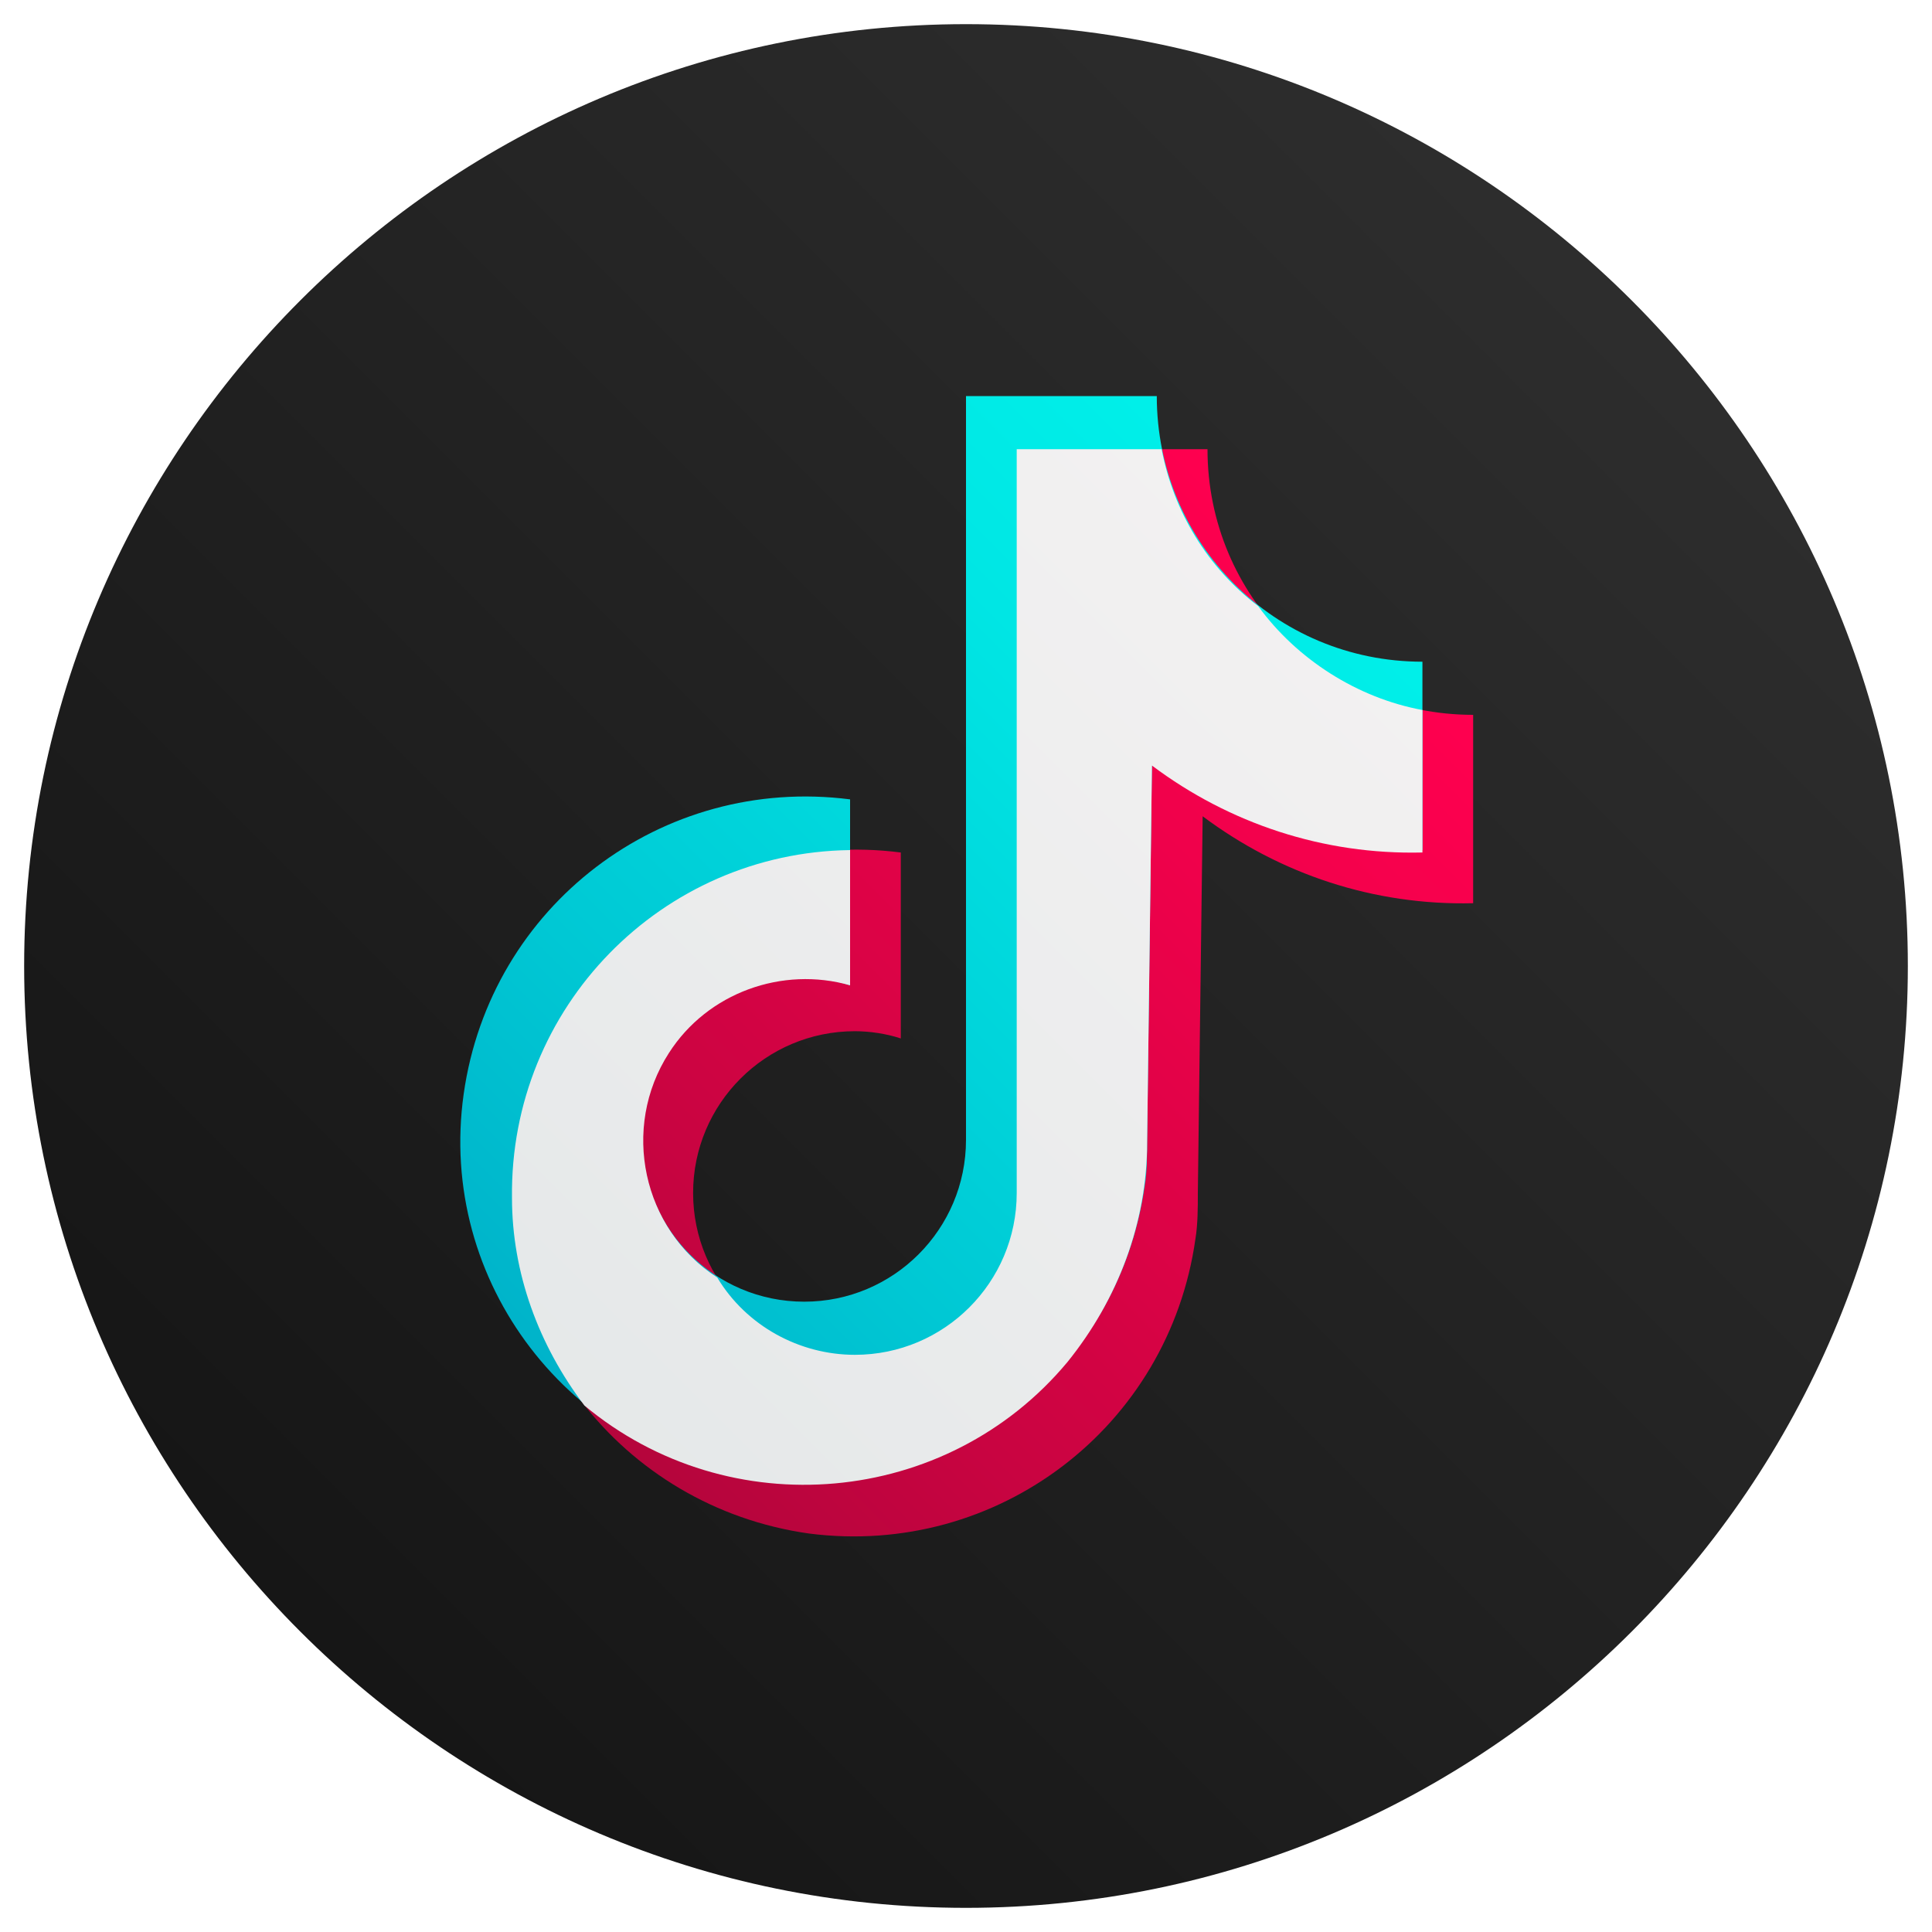
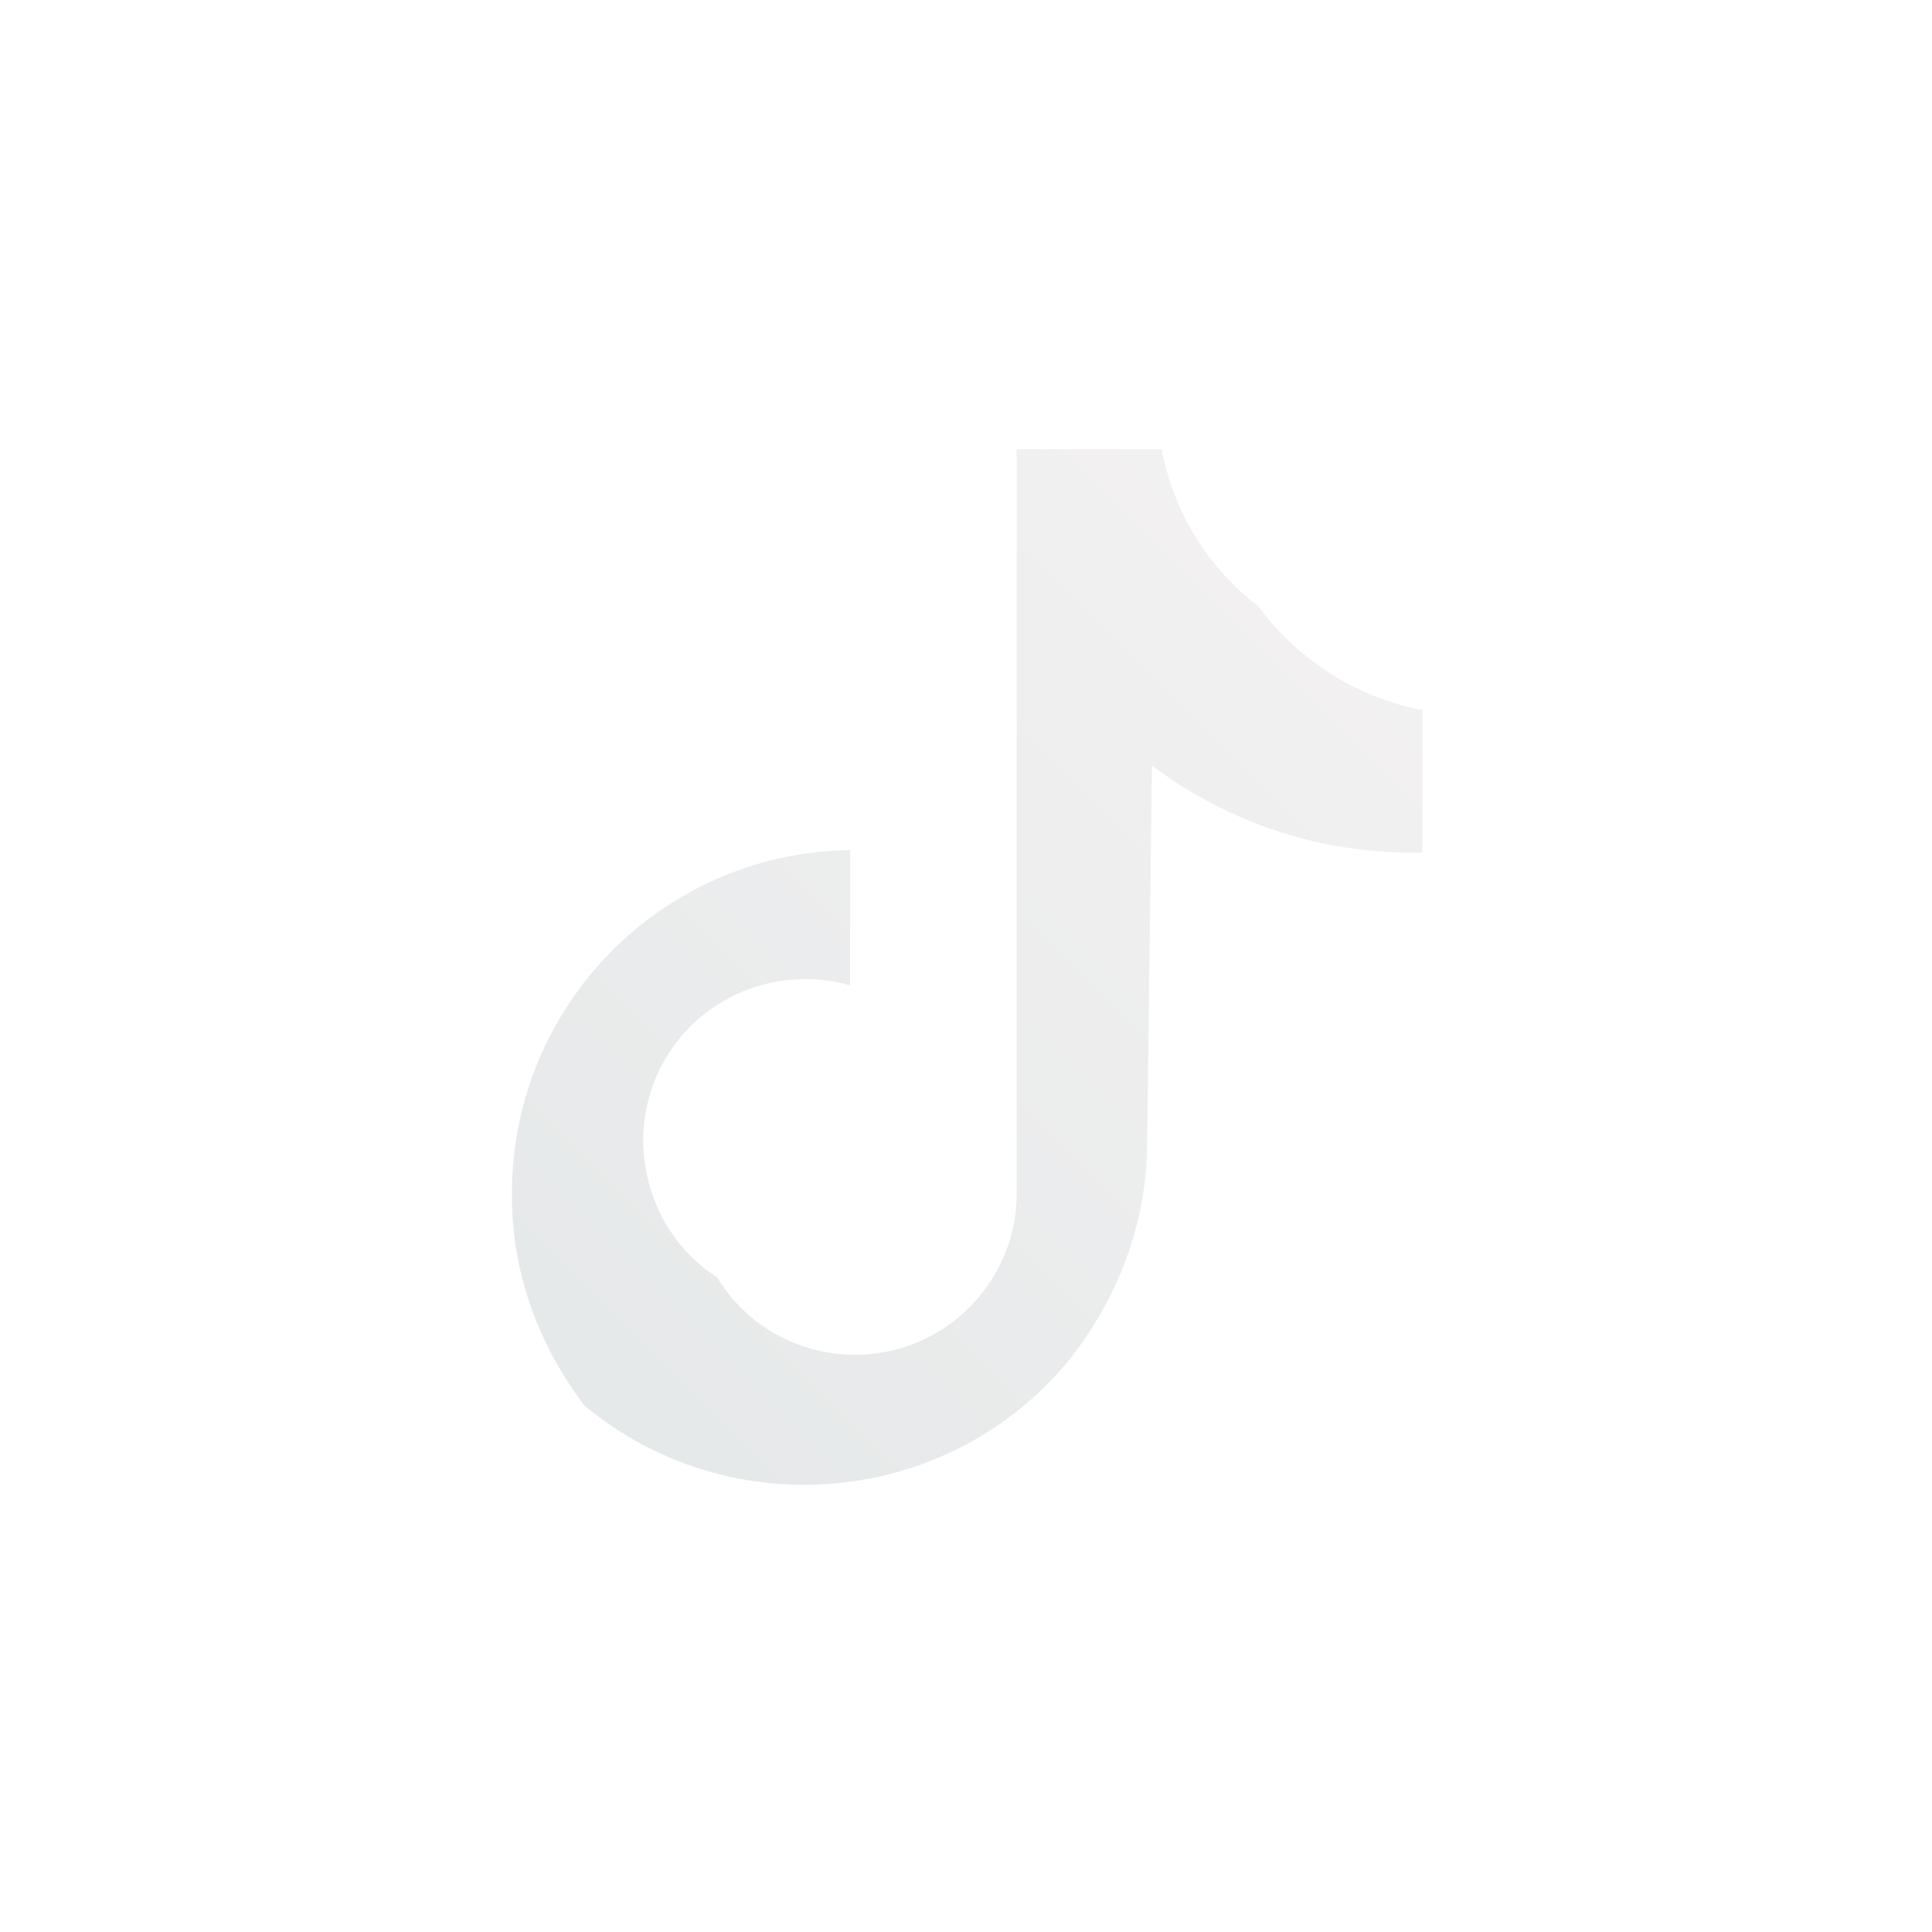
<svg xmlns="http://www.w3.org/2000/svg" version="1.1" id="Layer_1" x="0px" y="0px" viewBox="0 0 80 80" style="enable-background:new 0 0 80 80;" xml:space="preserve">
  <style type="text/css">
	.st0{fill:url(#SVGID_1_);}
	.st1{fill:url(#SVGID_2_);}
	.st2{fill:url(#SVGID_3_);}
	.st3{fill:url(#SVGID_4_);}
</style>
  <linearGradient id="SVGID_1_" gradientUnits="userSpaceOnUse" x1="0.795" y1="2.795" x2="78.802" y2="80.802" gradientTransform="matrix(1 0 0 -1 0 82)">
    <stop offset="0" style="stop-color:#111111" />
    <stop offset="1" style="stop-color:#323232" />
  </linearGradient>
-   <path class="st0" d="M40,1C18.5,1,1,18.5,1,40s17.5,39,39,39s39-17.5,39-39S61.5,1,40,1z" />
  <linearGradient id="SVGID_2_" gradientUnits="userSpaceOnUse" x1="24.316" y1="23.57" x2="57.08" y2="56.333" gradientTransform="matrix(1 0 0 -1 0 82)">
    <stop offset="0" style="stop-color:#B5053C" />
    <stop offset="0.233" style="stop-color:#C90441" />
    <stop offset="0.737" style="stop-color:#F0014B" />
    <stop offset="1" style="stop-color:#FF004F" />
  </linearGradient>
-   <path class="st1" d="M61,29.6c-6.1,0-11-4.9-11-11c0,0,0,0,0,0h-7.9v30.8c0,3.7-3,6.7-6.7,6.7c-3.7,0-6.7-3-6.7-6.7  c0-3.7,3-6.7,6.7-6.7c0.6,0,1.3,0.1,1.9,0.3v-7.7c-7.8-1-14.9,4.4-16,12.2s4.4,14.9,12.2,16c7.8,1,14.9-4.4,16-12.2  c0.1-0.6,0.1-1.3,0.1-1.9l0.2-15.6c3.2,2.4,7.1,3.7,11.2,3.6L61,29.6z" />
  <linearGradient id="SVGID_3_" gradientUnits="userSpaceOnUse" x1="21.748" y1="25.229" x2="56.259" y2="59.739" gradientTransform="matrix(1 0 0 -1 0 82)">
    <stop offset="0" style="stop-color:#00B2C9" />
    <stop offset="0.283" style="stop-color:#00C8D4" />
    <stop offset="0.741" style="stop-color:#00E6E4" />
    <stop offset="1" style="stop-color:#00F1EA" />
  </linearGradient>
-   <path class="st2" d="M58.9,27.4c-6.1,0-11-4.9-11-11H40v30.8c0,3.7-3,6.7-6.7,6.7c-3.7,0-6.7-3-6.7-6.7c0-3.7,3-6.7,6.7-6.7  c0.6,0,1.3,0.1,1.9,0.3v-7.7c-7.8-1-14.9,4.4-16,12.2s4.4,14.9,12.2,16s14.9-4.4,16-12.2c0.1-0.6,0.1-1.3,0.1-1.9l0.2-15.6  c3.2,2.4,7.1,3.7,11.2,3.6L58.9,27.4z" />
  <linearGradient id="SVGID_4_" gradientUnits="userSpaceOnUse" x1="2.414" y1="3.781" x2="78.803" y2="80.17" gradientTransform="matrix(1 0 0 -1 0 82)">
    <stop offset="0" style="stop-color:#DDE3E4" />
    <stop offset="1" style="stop-color:#FCF7F7" />
  </linearGradient>
  <path class="st3" d="M58.9,29.4c-2.7-0.5-5.2-2.1-6.8-4.3c-2.1-1.6-3.5-3.9-4-6.5h-6v30.8c0,3.7-3,6.7-6.7,6.7  c-2.3,0-4.5-1.2-5.7-3.2c-3.1-2-4-6.2-2-9.3c1.6-2.5,4.7-3.6,7.5-2.8v-5.6c-7.8,0.1-14.1,6.5-14,14.4c0,3.1,1.1,6.1,3,8.6  c6,5,15,4.2,20-1.8c2.1-2.6,3.3-5.8,3.3-9.1l0.2-15.6c3.2,2.4,7.1,3.7,11.2,3.6L58.9,29.4z" />
</svg>